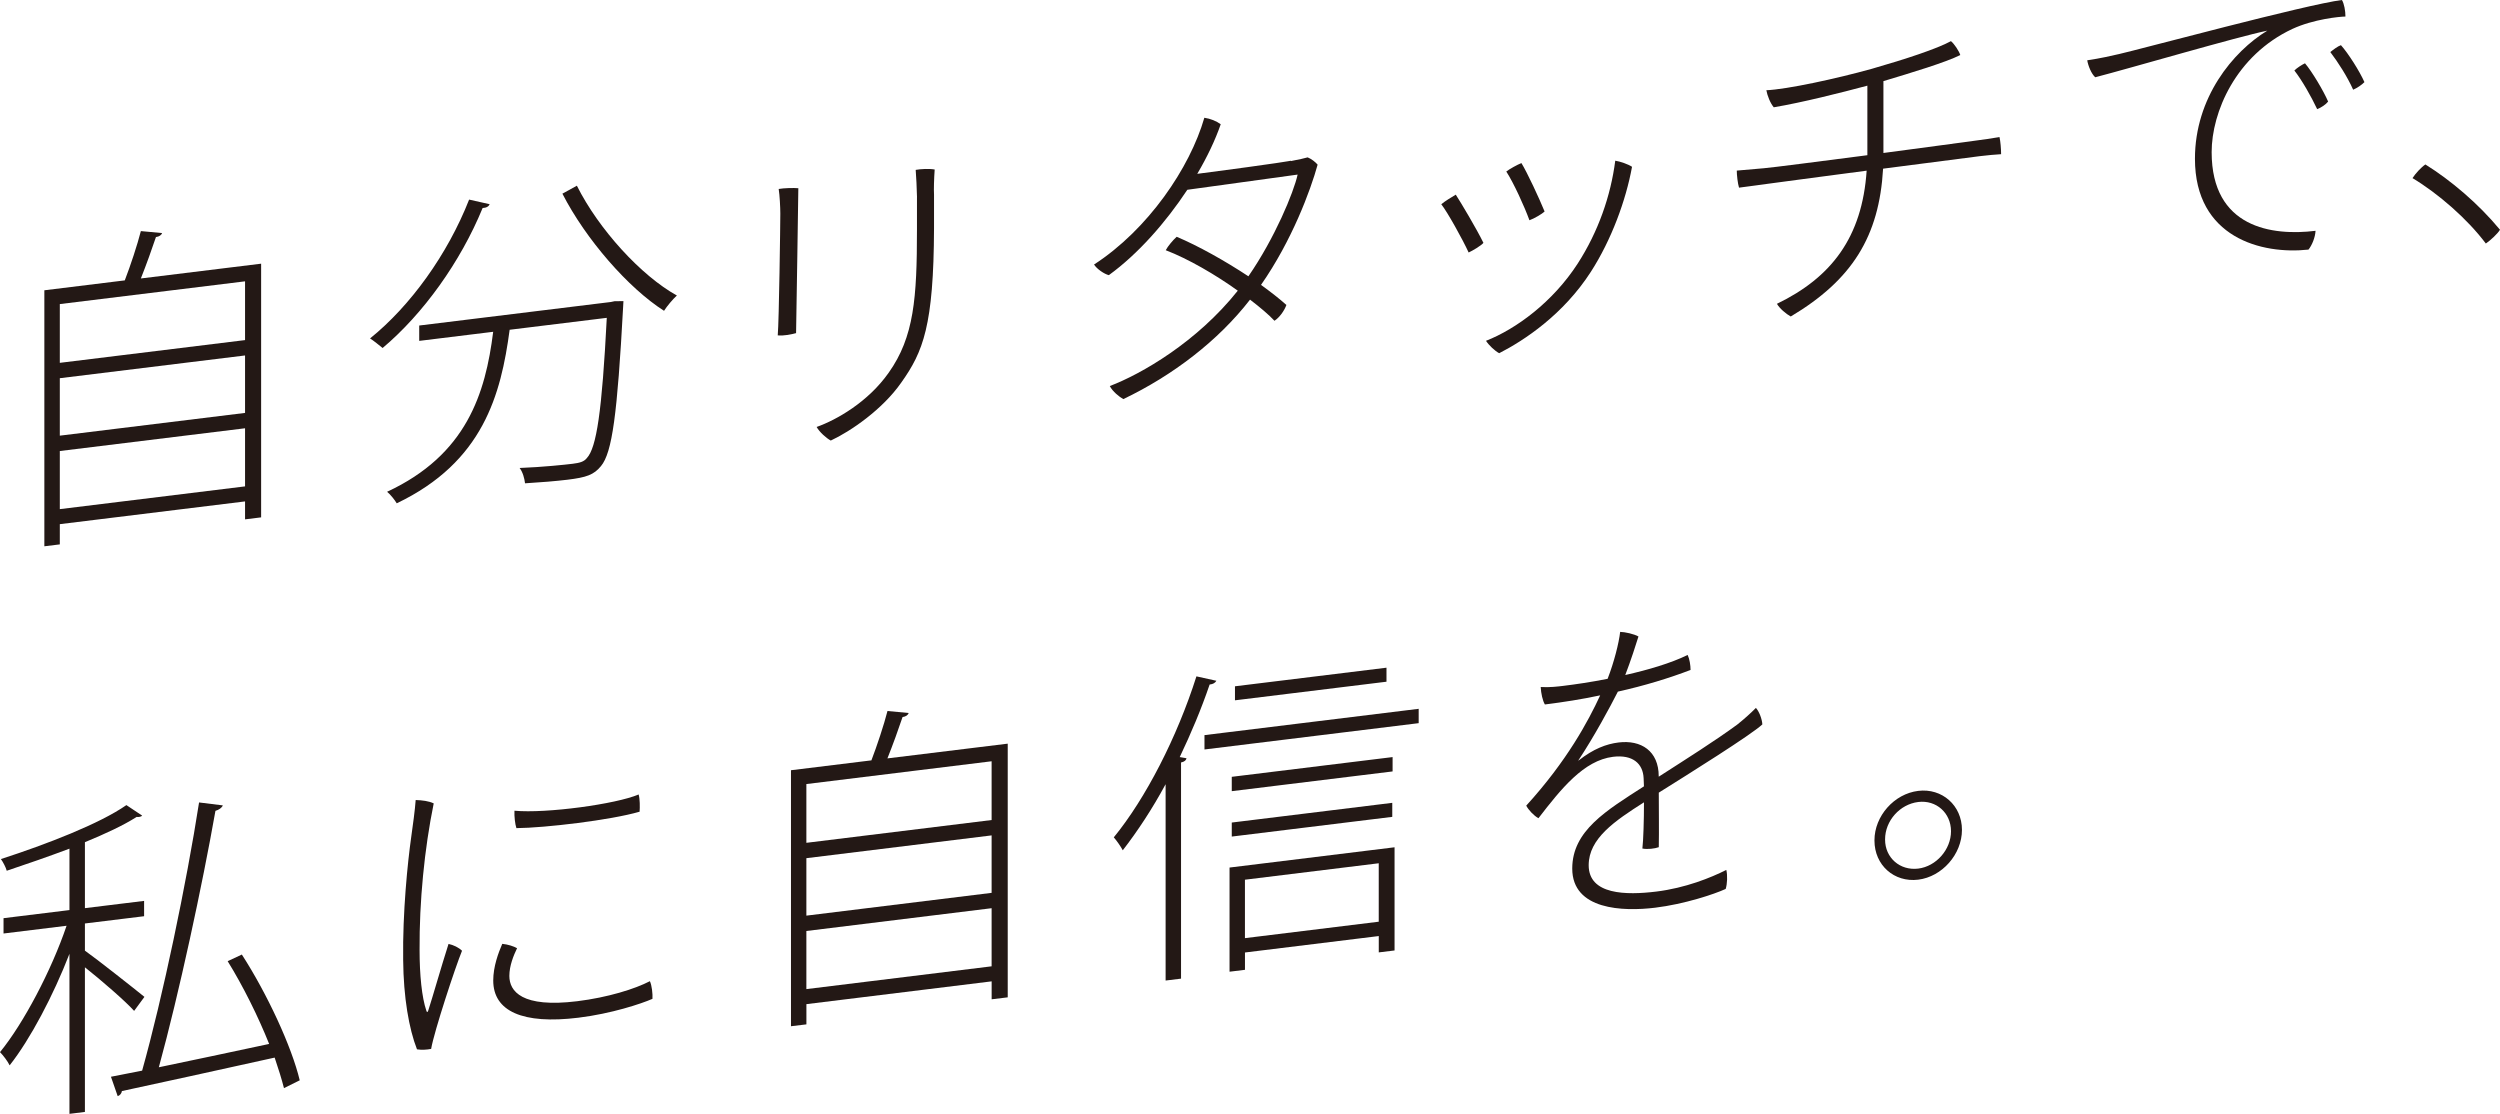
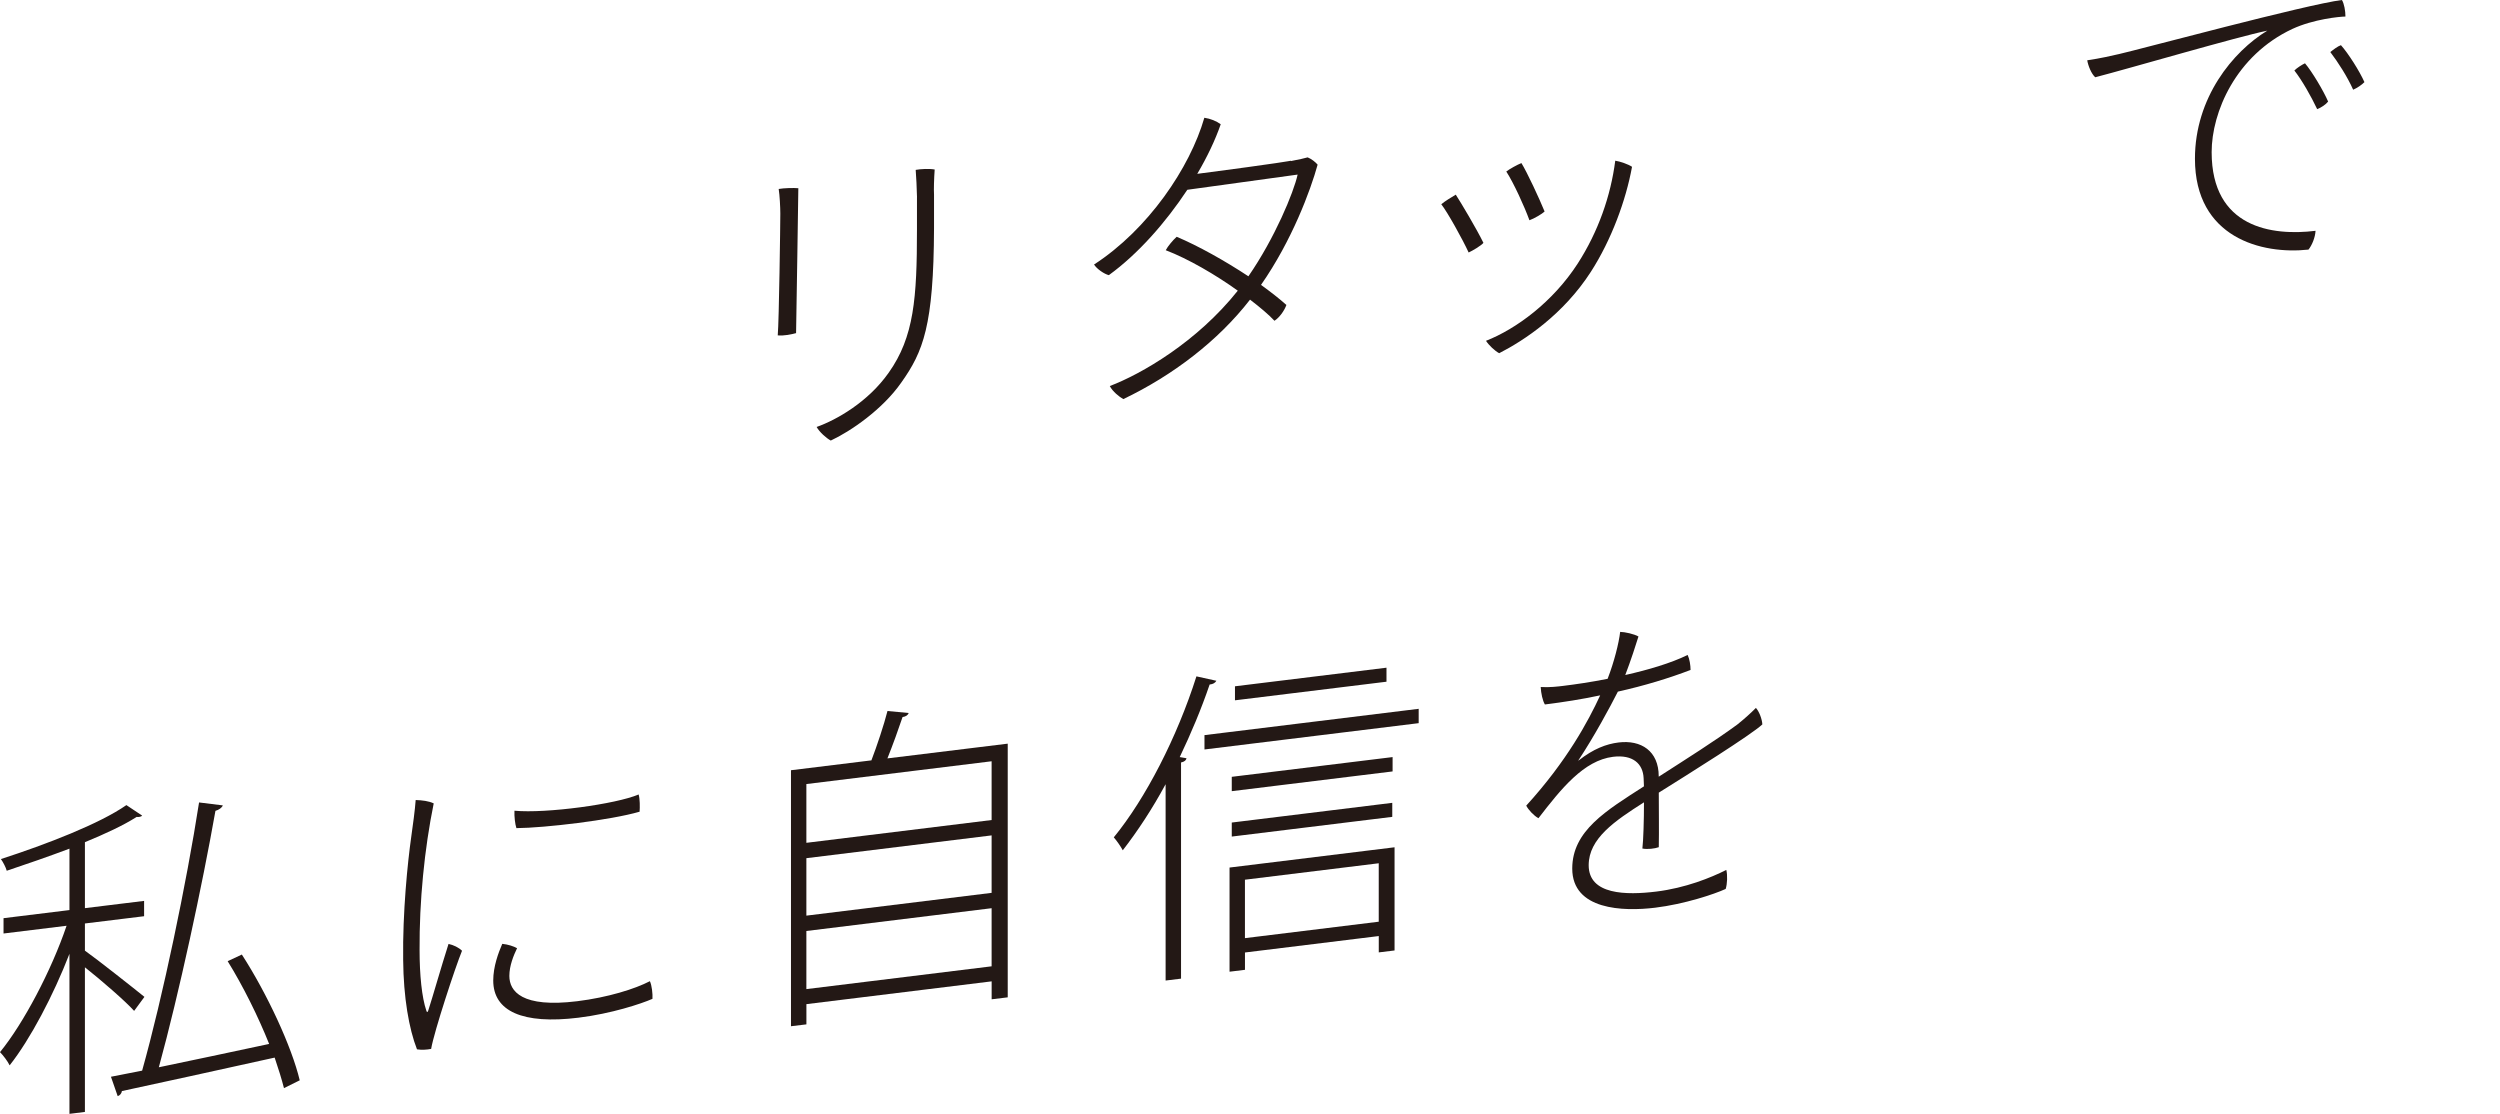
<svg xmlns="http://www.w3.org/2000/svg" id="_レイヤー_2" data-name="レイヤー 2" viewBox="0 0 764.94 340.81">
  <defs>
    <style>
      .cls-1 {
        fill: #231815;
        stroke-width: 0px;
      }
    </style>
  </defs>
  <g id="_レイヤー_1-2" data-name="レイヤー 1">
    <g>
-       <path class="cls-1" d="m49.59,71.31c-.19.62-.89,1.1-1.87,1.22-1.18,3.54-2.95,8.46-4.62,12.67l36.8-4.52v77.62l-4.92.61v-5.49l-56.68,6.96v6.19l-4.73.58v-78.33l24.61-3.03c1.78-4.61,3.84-10.86,4.92-15.08l6.49.6Zm25.39,14.77l-56.68,6.96v17.98l56.68-6.96v-17.98Zm0,22.68l-56.68,6.96v17.58l56.68-6.96v-17.58Zm-56.68,47.02l56.68-6.96v-17.78l-56.68,6.96v17.78Z" />
-       <path class="cls-1" d="m149.83,62.49c-.28.64-.98,1.12-2.16,1.16-6.78,16.52-18.21,32.41-30.6,42.83-.98-.78-2.66-2.18-3.84-2.93,12.3-9.9,23.72-25.69,30.31-42.48l6.3,1.42Zm37.1,29.91l1.08-.23,2.75-.04c0,.5-.1,1.2-.1,1.81-1.77,32.79-3.34,44.56-6.78,48.68-2.17,2.66-4.43,3.45-10.24,4.16-3.44.42-8.26.82-12.99,1.1-.19-1.57-.69-3.41-1.66-4.69,7.18-.28,13.97-1.01,16.24-1.29,2.16-.27,3.45-.62,4.33-1.74,2.95-3.16,4.63-14.15,6.1-42.91l-29.72,3.65c-2.66,19.81-8.07,40.45-34.55,53.1-.6-1.03-1.97-2.75-2.95-3.53,24.3-11.29,30.11-30.07,32.46-48.95l-22.63,2.78v-4.7l58.65-7.2Zm-10.42-35.58c6.68,13.36,19.67,27.55,30.6,33.6-1.28,1.16-3.05,3.28-3.93,4.68-10.92-6.95-23.92-21.84-31.1-35.84l4.43-2.44Z" />
      <path class="cls-1" d="m244.27,57.59c-.1,4.91-.49,35.83-.69,44.34-1.48.39-3.64.86-5.61.69.4-4.44.79-34.56.79-37.26,0-1.91-.2-5.68-.5-7.54,1.58-.29,4.63-.36,6.01-.23Zm36.31,2.74c-.1-3.09-.19-5.87-.4-8.35,1.58-.29,4.23-.42,5.81-.11-.2,2.82-.3,6.03-.2,7.72v10.19c-.1,29.89-3.34,37.87-10.03,47.29-5.71,8.19-15.45,14.89-21.56,17.73-1.37-.73-3.45-2.58-4.33-4.16,6.1-2.16,15.75-7.64,22.05-16.6,7.77-10.95,8.65-22.84,8.65-43.82v-9.89Z" />
      <path class="cls-1" d="m394.99,49.28c2.95-.57,3.74-.76,5.12-1.13,1.18.46,2.45,1.5,3.05,2.23-2.16,7.86-7.87,23.24-17.32,36.79,2.95,2.14,5.61,4.21,7.77,6.14-.69,1.88-2.16,3.86-3.65,4.84-1.77-1.88-4.33-4.06-7.48-6.47-9.74,12.58-23.61,23.18-38.78,30.44-1.28-.74-3.25-2.3-4.13-4,9.65-3.67,26.67-13.46,39.16-29.18-6.78-4.87-15.15-9.74-22.04-12.38.59-1.17,2.27-3.17,3.35-4.11,6.6,2.79,14.66,7.29,21.94,12.09,8.07-11.67,13.87-25.68,15.06-31.12l-33.75,4.65c-6.6,9.99-15.06,19.63-24.01,26.12-1.38-.33-3.65-1.86-4.53-3.25,16.53-10.72,29.33-29.57,33.75-44.91,1.87.27,3.74,1.04,5.01,1.99-1.66,4.8-4.13,10-7.18,15.17,25.98-3.39,28.64-4.01,28.64-4.01v.1Z" />
      <path class="cls-1" d="m453.89,74.31c-.59.78-3.33,2.41-4.52,2.95-1.87-4.07-6.49-12.39-8.37-14.76.9-.81,3.35-2.31,4.43-2.94,1.57,2.41,6.39,10.5,8.46,14.74Zm45.47-23.27c-1.86,10.23-6.3,22.35-12.59,32.12-8.46,13.13-20.37,20.98-28.05,24.91-1.28-.64-3.15-2.41-4.04-3.79,9.25-3.63,20.47-11.9,28.05-23.62,6.3-9.77,10.12-20.73,11.5-31.49,1.49.22,4.04,1.11,5.12,1.86Zm-26.76,13.68c-.69.69-3.25,2.2-4.63,2.67-1.57-4.3-4.81-11.4-7.08-14.91.89-.72,3.45-2.13,4.63-2.58,1.77,2.88,5.42,10.73,7.09,14.81Z" />
-       <path class="cls-1" d="m576.28,46.81c13.28-1.74,25.68-3.46,27.95-3.75,2.26-.27,5.31-.74,7.57-1.12.29,1.26.49,3.64.49,5.24-1.87.12-4.13.31-6.5.6-1.96.23-15.44,1.99-29.61,3.83-1.19,20.72-9.45,34.03-28.25,45.23-1.38-.73-3.45-2.48-4.23-3.88,16.62-8.04,26.08-20.29,27.45-40.74-14.06,1.82-27.65,3.7-30.4,4.04-1.87.23-6.01.83-8.65,1.16-.4-1.25-.69-3.92-.69-5.22,2.95-.26,4.92-.4,8.27-.72,2.85-.24,17.22-2.12,31.69-3.99v-21.28c-8.27,2.21-19.88,5.14-28.64,6.62-1.08-1.28-1.97-3.56-2.27-5.22,6.3-.27,21.35-3.51,32.28-6.56,10.33-2.96,19.97-6.14,24.2-8.46.99.78,2.46,3,2.86,4.25-4.43,2.24-15.06,5.44-23.52,7.98v21.98Z" />
      <path class="cls-1" d="m648.18,16.59c6.69-1.52,57.67-15.27,68.39-16.59.69,1.11,1.08,3.37,1.08,5.06-1.86.03-9.74.79-16.24,3.79-17.33,8.12-24.7,25.51-24.7,37.7,0,23.18,18.5,25.71,31.79,24.07-.1,2-1.08,4.42-2.16,5.75-14.27,1.57-34.74-3.62-34.74-27.8,0-18.68,11.61-32.8,22.14-39.19-8.85,1.79-42.31,11.59-52.65,14.26-1.19-1.05-2.17-3.53-2.45-5.19,4.03-.59,7.77-1.45,9.54-1.87Zm64.16,14.5c-.69.89-2.16,1.86-3.34,2.31-1.87-3.96-4.63-8.82-6.98-11.83.78-.8,2.36-1.79,3.25-2.2,2.16,2.53,5.7,8.48,7.08,11.71Zm11.12-5.96c-.79.8-2.16,1.77-3.45,2.32-1.77-3.98-4.63-8.42-6.99-11.52.9-.72,2.27-1.78,3.25-2.11,2.27,2.53,5.72,7.99,7.19,11.31Z" />
-       <path class="cls-1" d="m760.61,74.52c-5.61-7.5-14.56-15.29-22.44-20.02.89-1.4,2.66-3.32,3.94-4.18,7.77,4.84,16.24,12,22.83,19.98-.78,1.29-2.95,3.26-4.34,4.22Z" />
+       <path class="cls-1" d="m760.61,74.52Z" />
      <path class="cls-1" d="m25.98,290.87c3.73,2.64,15.44,11.89,18.21,14.15l-3.15,4.29c-2.56-2.88-10.14-9.45-15.06-13.34v44.26l-4.73.58v-48.96c-4.92,12.69-12,26.16-18.3,34.12-.59-1.23-1.97-3.06-2.95-4.04,7.18-8.77,15.74-25.01,20.37-38.67l-19.29,2.37v-4.69l20.17-2.48v-18.79c-6.3,2.37-12.99,4.69-19.19,6.76-.29-1.07-1.08-2.57-1.78-3.58,13.97-4.52,30.22-10.81,38.39-16.51l4.82,3.21c-.2.22-.49.36-.89.4-.3.04-.48.06-.78,0-4.03,2.59-9.64,5.18-15.84,7.74v20.18l18.11-2.22v4.69l-18.11,2.22v8.29Zm48.02,1.2c7.77,12.03,15.26,28.2,17.71,38.48l-4.82,2.39c-.69-2.71-1.68-5.89-2.85-9.34-17.42,3.83-35.53,7.86-46.75,10.24-.1.81-.69,1.38-1.28,1.55l-2.06-5.93,9.54-1.87c6.3-22.45,13.59-57.42,17.42-82.06l7.27.9c-.28.73-1.18,1.35-2.26,1.67-4.04,22.88-11.12,55.83-17.32,78.46,10.13-2.14,22.05-4.6,33.75-7.14-3.35-8.38-7.97-17.7-12.69-25.32l4.33-2.03Z" />
      <path class="cls-1" d="m132.71,245.8c-2.85,13.94-4.42,30.02-4.33,44.9,0,7.6.69,14.5,2.07,18.53.1.48.4.65.6-.07,1.38-4.27,3.93-13.27,6.19-20.34,1.49.31,3.15,1.11,4.13,2.09-1.96,4.74-8.56,24.73-9.45,30.03-1.38.27-2.95.36-4.33.13-2.46-6.29-4.13-15.88-4.23-27.35-.2-14.56,1.38-29.94,2.46-37.57.48-3.35,1.18-8.53,1.37-11.36,1.97.06,4.04.31,5.51,1.03Zm25.5,44.33c-1.08,2.23-2.36,5.38-2.36,8.48,0,4.7,3.83,9.83,20.76,7.74,9.36-1.15,17.71-3.77,22.24-6.13.59,1.23.89,3.88.79,5.4-3.45,1.52-12.59,4.54-22.64,5.77-17.12,2.11-26.08-1.99-26.08-11.38,0-4.29,1.58-8.48,2.76-11.22,1.77.18,3.54.76,4.53,1.34Zm37.2-47.03c.4,1.35.4,3.85.29,5.26-8.86,2.59-29.03,4.96-37.69,5.03-.4-1.15-.69-3.62-.6-5.33,9.74.9,31.1-2.02,37.99-4.97Z" />
      <path class="cls-1" d="m278.02,218.17c-.19.62-.88,1.11-1.86,1.23-1.18,3.54-2.95,8.45-4.63,12.65l36.81-4.51v77.62l-4.92.6v-5.49l-56.68,6.97v6.19l-4.72.57v-78.33l24.61-3.02c1.77-4.62,3.83-10.86,4.92-15.1l6.49.61Zm25.39,14.76l-56.68,6.97v17.98l56.68-6.97v-17.98Zm0,22.68l-56.68,6.97v17.58l56.68-6.97v-17.58Zm-56.68,47.03l56.68-6.97v-17.78l-56.68,6.97v17.78Z" />
      <path class="cls-1" d="m356.63,239.98c-4.04,7.49-8.57,14.35-13.09,20.19-.59-1.13-1.86-2.96-2.75-3.96,9.74-11.89,19.39-30.66,25.29-49.26l6.11,1.35c-.4.65-.99,1.03-2.07,1.15-2.55,7.5-5.7,14.98-9.15,22.2l2.07.35c-.1.61-.59,1.07-1.67,1.3v66.14l-4.72.58v-60.04Zm11.91-15.05l65.54-8.05v4.39l-65.54,8.05v-4.39Zm7.67,72.39v-31.87l50.49-6.2v31.57l-4.83.59v-5l-40.94,5.03v5.3l-4.72.58Zm49.89-65.67v4.39l-49.21,6.04v-4.39l49.21-6.04Zm-49.21,24.32v-4.29l49.11-6.03v4.29l-49.11,6.03Zm47.34-51.67v4.29l-46.36,5.69v-4.29l46.36-5.69Zm-2.37,59.84l-40.94,5.03v17.88l40.94-5.03v-17.88Z" />
      <path class="cls-1" d="m507.55,237.64c8.66-5.56,17.32-11.03,24.01-15.94,2.07-1.66,4.04-3.4,5.71-5.1.98,1.08,1.87,3.37,1.97,5.05-3.45,3.22-22.34,15.03-31.69,20.88,0,4.89.1,11.77,0,16.69-1.28.45-3.44.72-5.02.41.3-2.43.49-8.75.49-14.14-8.95,5.69-16.92,11.07-16.92,19.25,0,9.1,11.51,9.18,20.66,8.06,8.96-1.1,16.74-4.25,21.45-6.63.4,1.66.3,4.25-.19,5.82-3.54,1.63-12.7,4.66-21.56,5.74-9.84,1.21-25.39.72-25.39-11.97,0-11.59,10.44-17.76,21.94-25.16l-.1-2.49c-.19-4.47-3.34-7.28-9.35-6.55-8.95,1.11-15.85,9.74-22.83,18.79-1.38-.73-3.05-2.53-3.74-3.84,12.5-13.72,19-25.9,22.63-33.75-5.51,1.18-11.31,2.09-16.92,2.79-.69-1.12-1.19-3.46-1.28-5.34,2.66.18,5.51-.18,6.89-.35,3.63-.44,8.46-1.14,13.58-2.16,1.96-5.04,3.45-10.91,3.84-14.36,1.47.02,4.33.67,5.6,1.41-.59,1.97-2.45,7.69-4.04,11.79,6.99-1.57,13.97-3.62,19.09-6.14.59,1.23.89,3.19.89,4.59-6.49,2.49-14.17,4.84-22.24,6.63-2.37,4.69-7.28,13.79-12.11,21.07h.1c4.53-3.57,8.48-5.05,12.21-5.51,6.89-.85,12.3,2.58,12.3,10.37v.1Z" />
-       <path class="cls-1" d="m573.54,257.11c0-7.4,6.01-14.22,13.39-15.12,7.28-.9,13.38,4.44,13.38,11.93s-6.1,14.35-13.38,15.24c-7.38.9-13.39-4.46-13.39-11.96v-.1Zm3.25-.19c0,5.5,4.53,9.53,10.14,8.85,5.51-.68,10.03-5.83,10.03-11.43s-4.52-9.63-10.03-8.95c-5.61.69-10.14,5.74-10.14,11.43v.1Z" />
    </g>
  </g>
</svg>